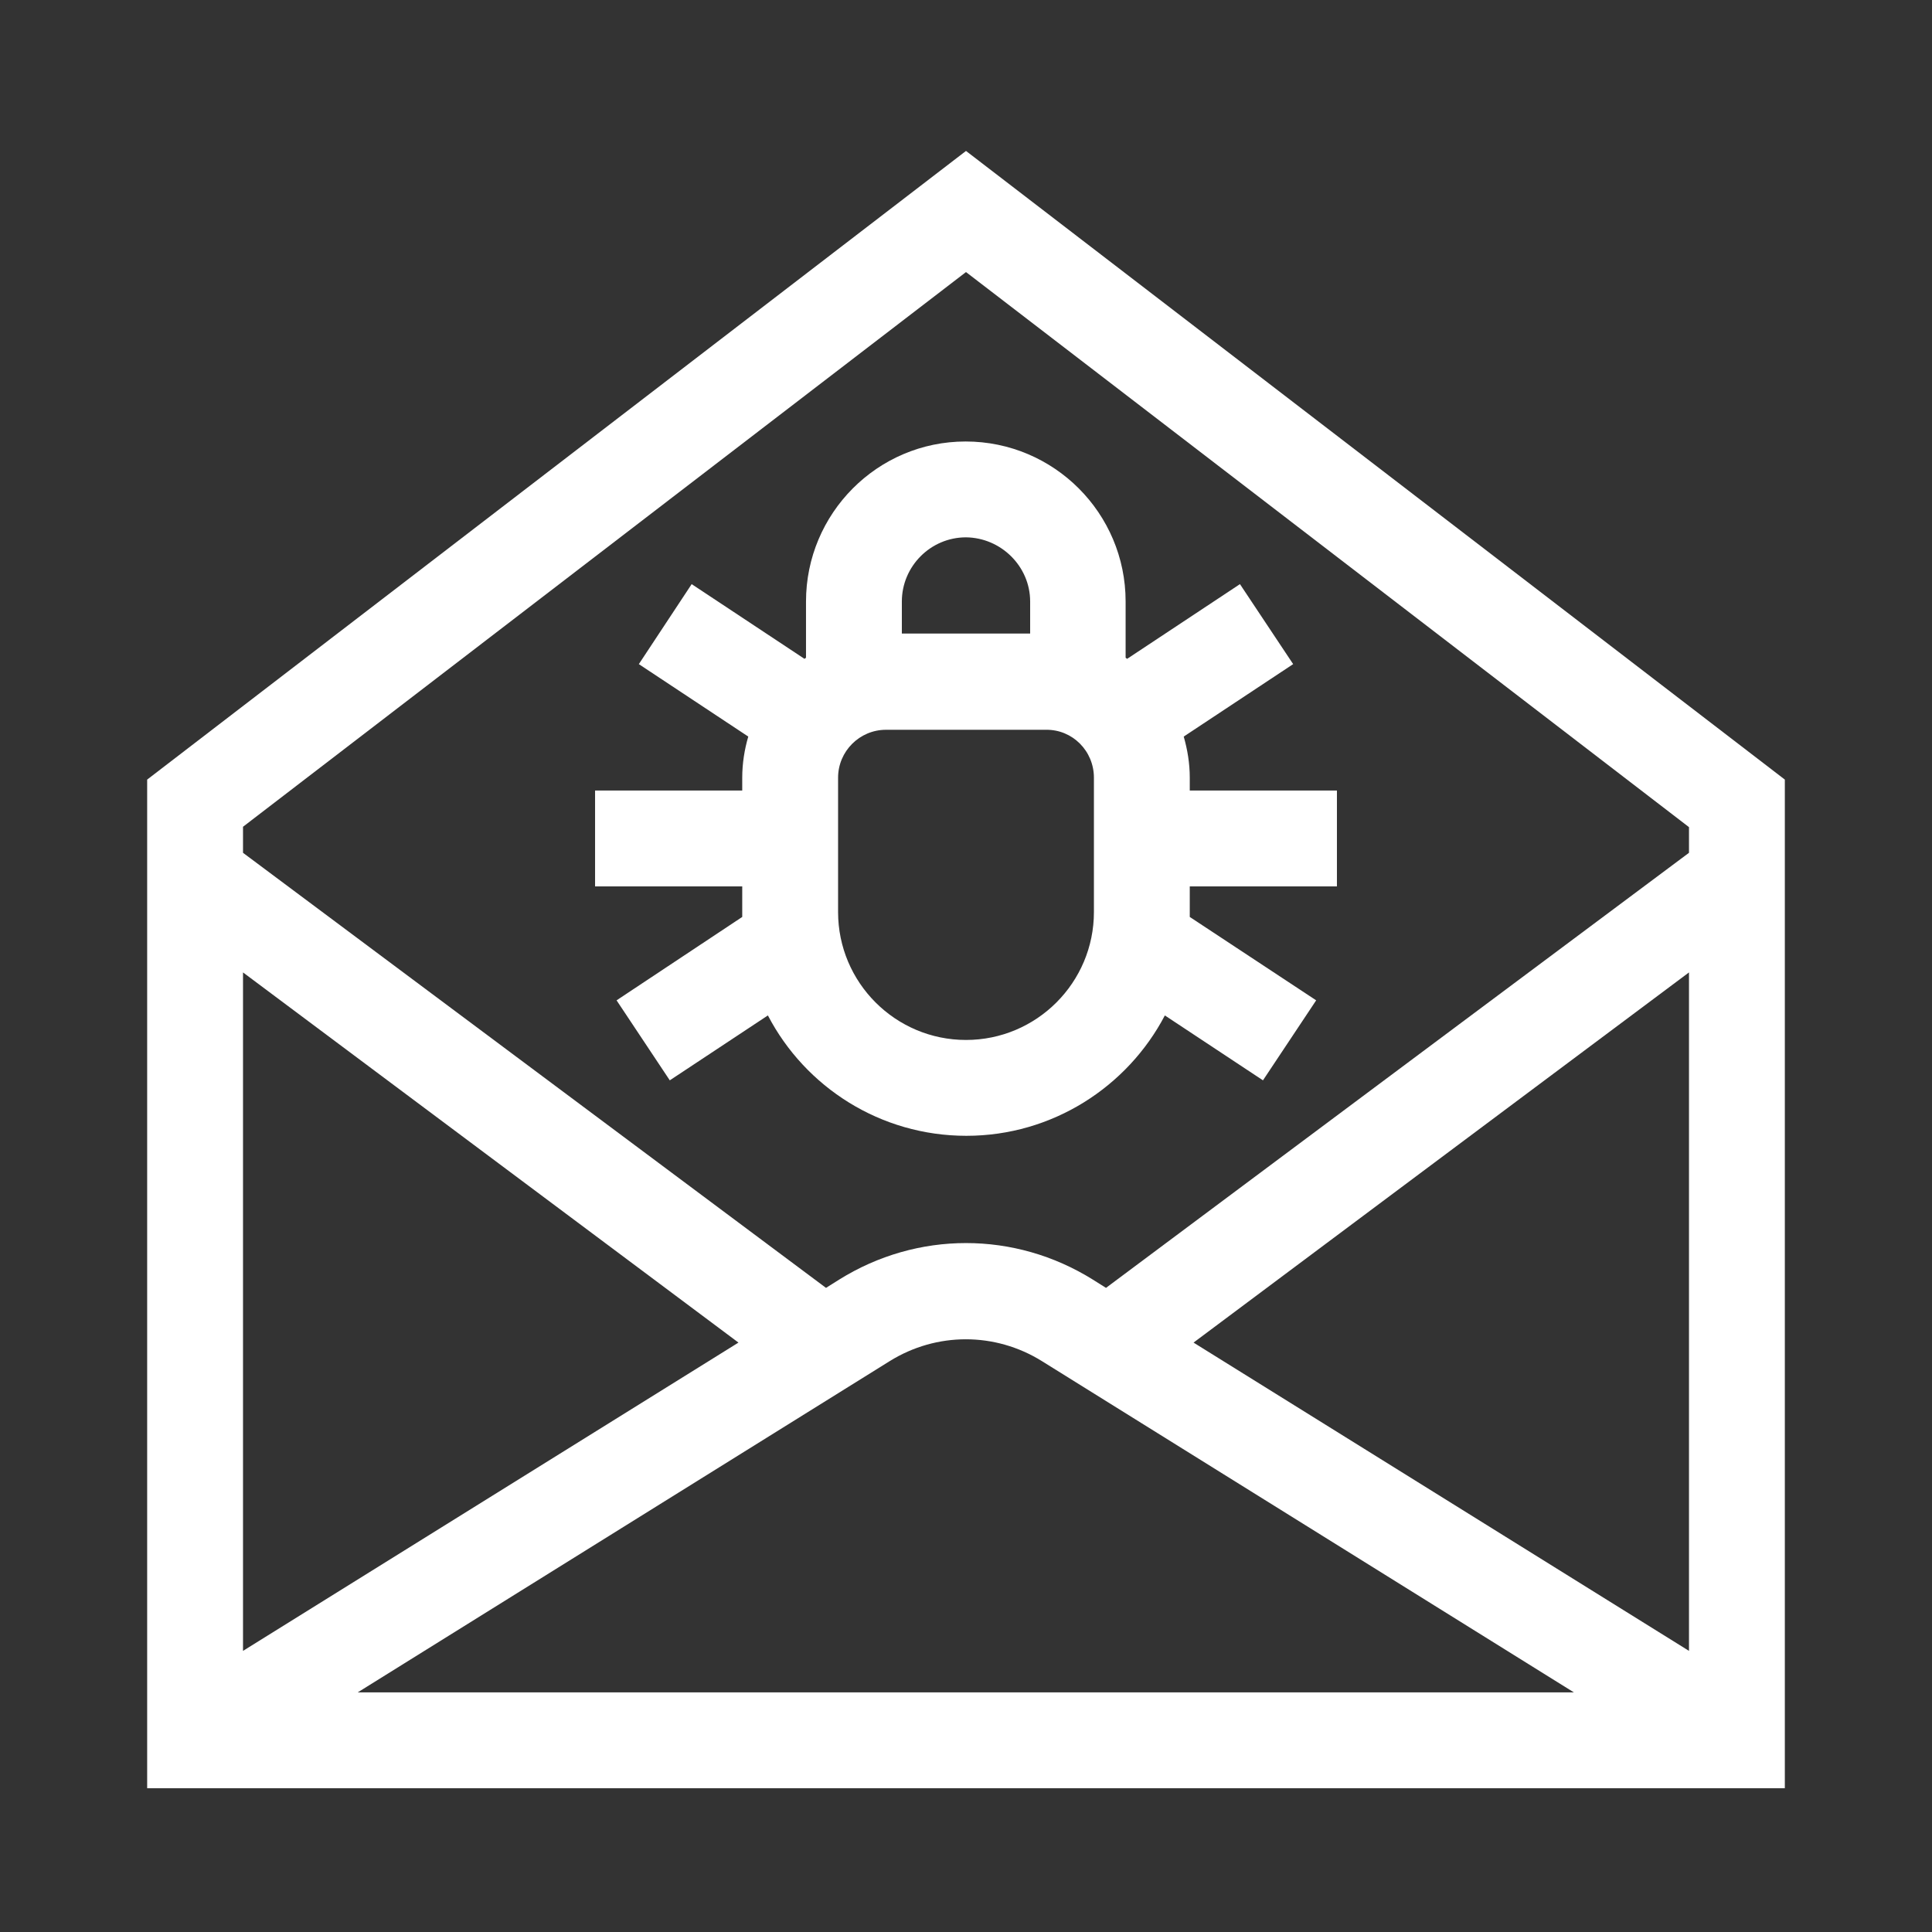
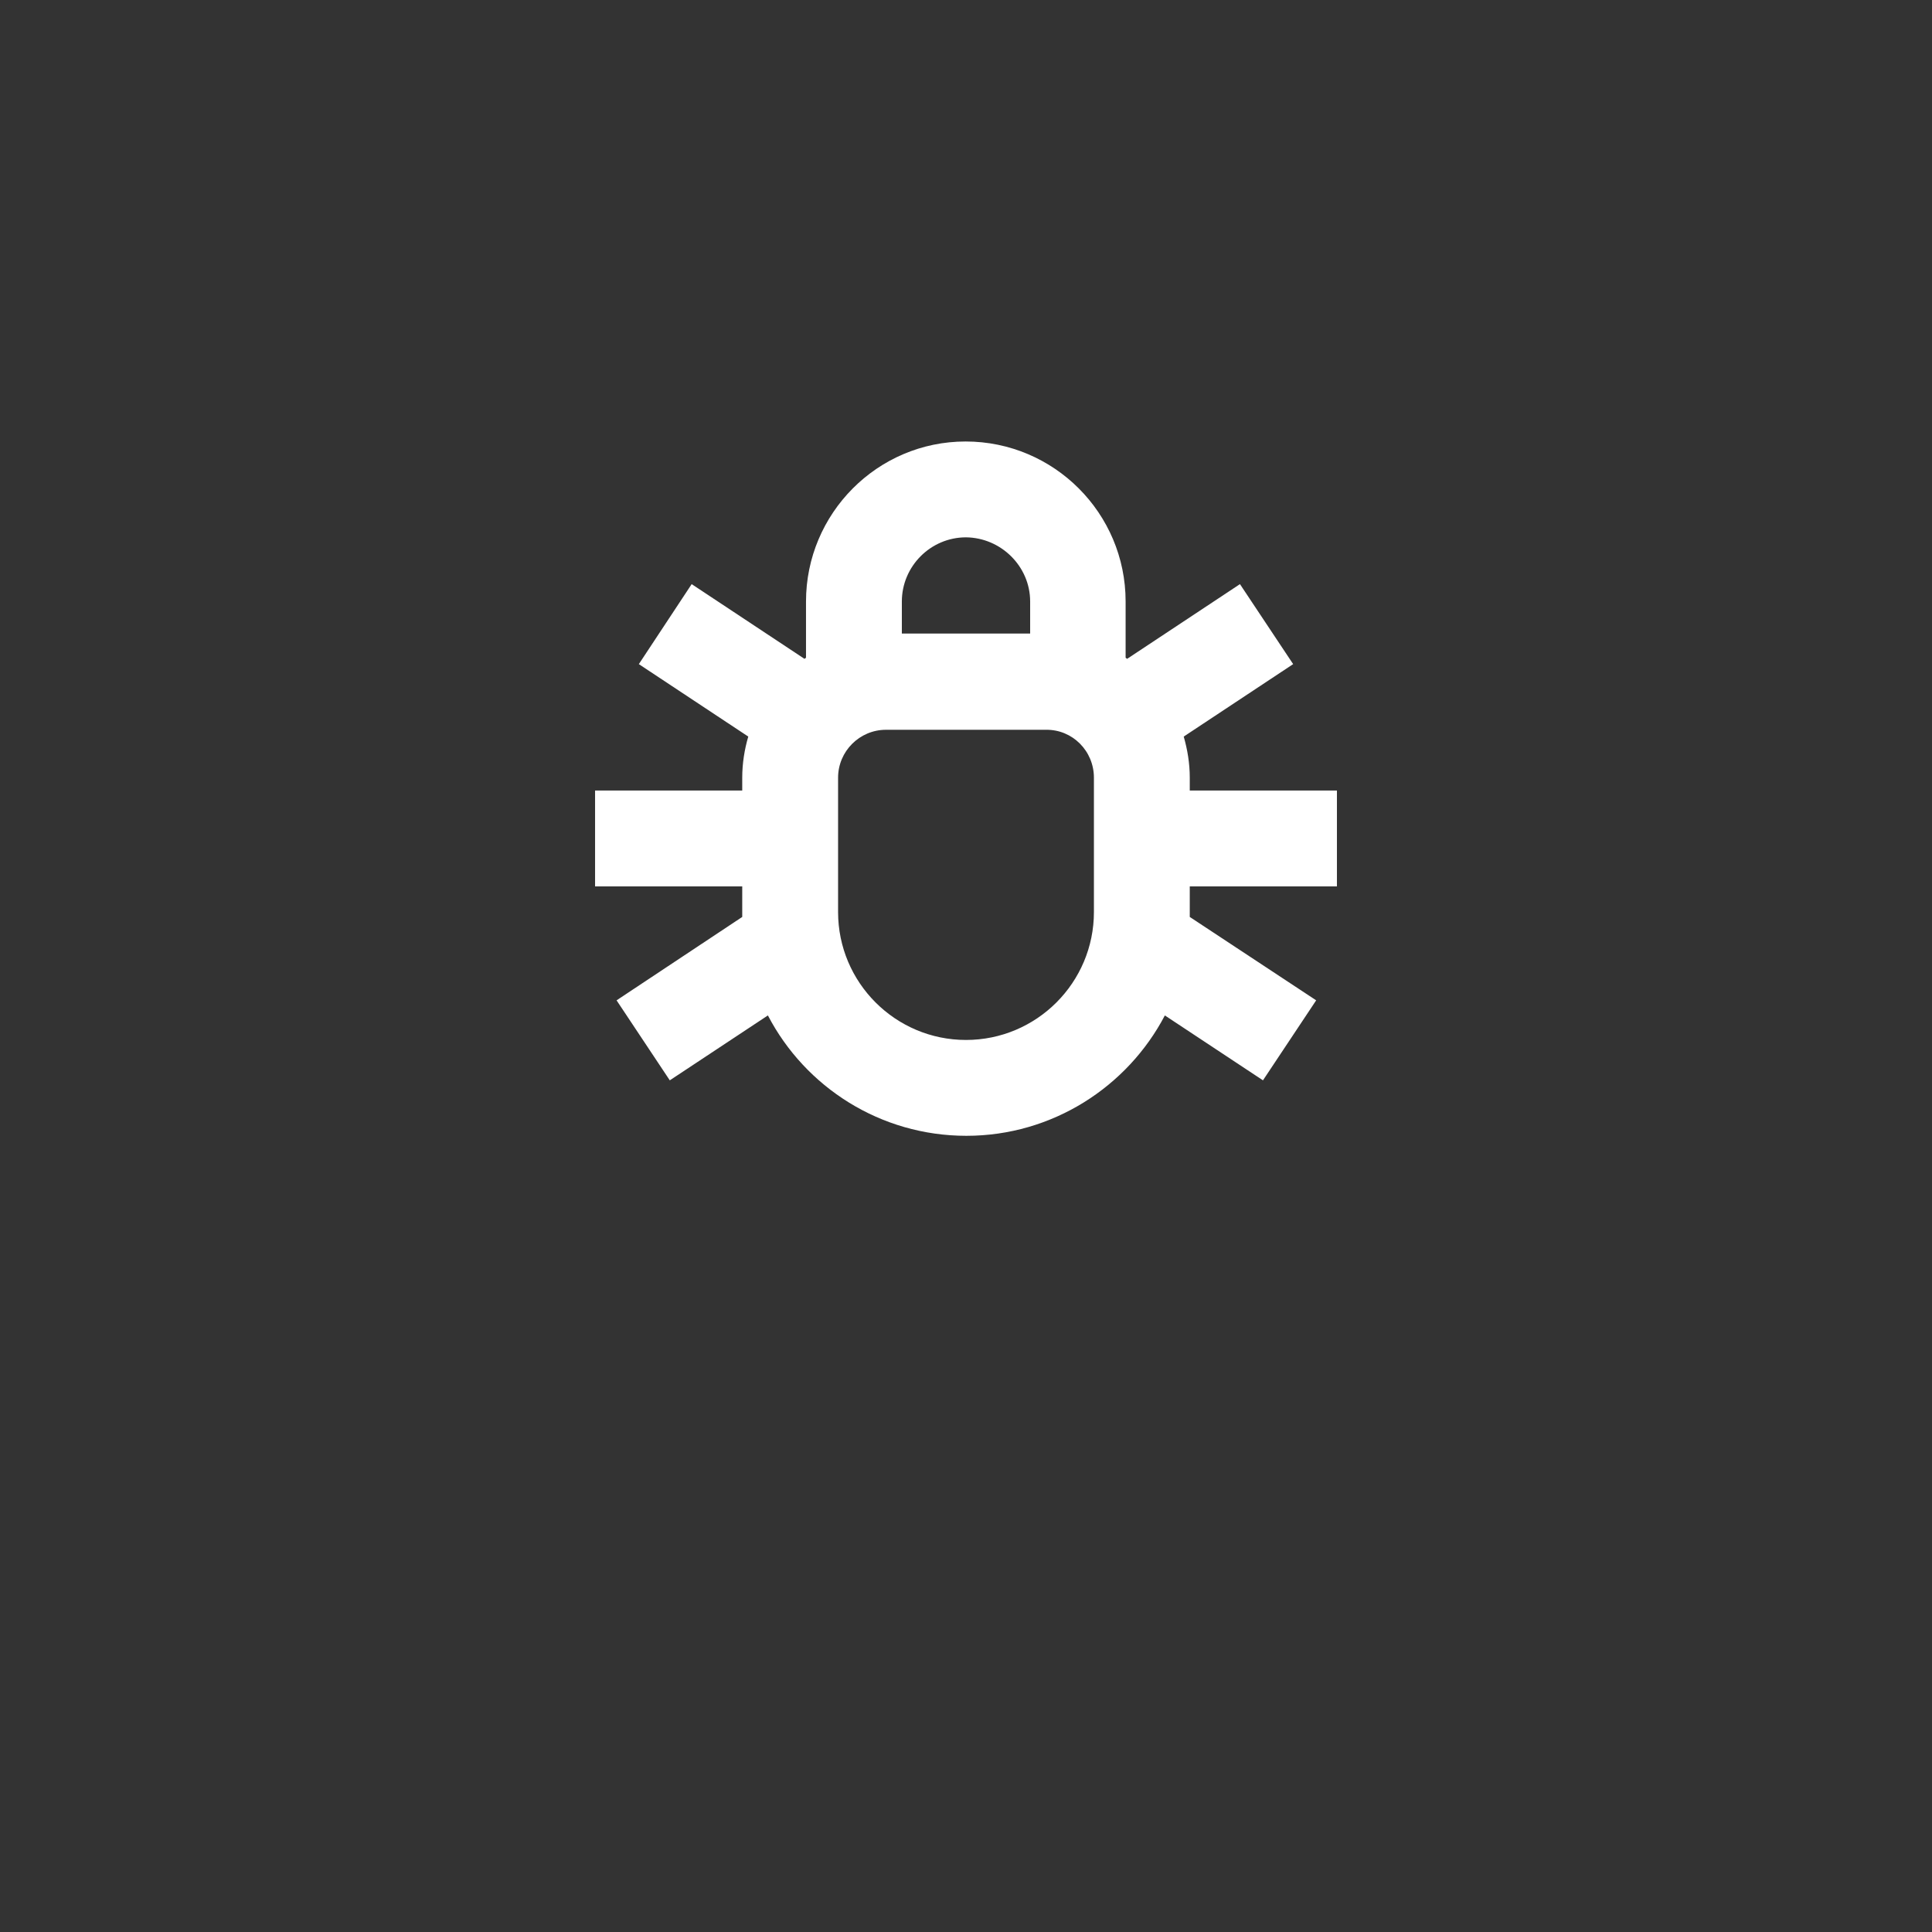
<svg xmlns="http://www.w3.org/2000/svg" version="1.1" id="Layer_1" x="0px" y="0px" viewBox="0 0 512 512" style="enable-background:new 0 0 512 512;" xml:space="preserve">
  <rect x="0" y="0" width="512" height="512" fill="#333333" stroke="none" />
  <style type="text/css">
	.st0{fill:#FFFFFF;}
</style>
-   <path class="st0" d="M256,40L39,206.6v267.3h434V206.6L256,40z M64.4,257.7l131.3,98.1L64.4,437.5V257.7z M94.8,448.5l141-87.8  c12.4-7.7,27.9-7.7,40.3,0l141,87.8H94.8z M447.6,437.5l-131.3-81.7l131.3-98.1V437.5z M447.6,226L293.1,341.3l-3.5-2.2  c-20.7-12.9-46.5-12.9-67.2,0l-3.5,2.2L64.4,226v-6.9L256,72.1l191.6,147.1V226z" />
  <path class="st0" d="M213.6,159.4v14.9c-0.1,0.1-0.3,0.2-0.4,0.3l-29.9-19.8L169.3,176l29,19.2c-1,3.4-1.6,7.1-1.6,10.9v3.4h-39  v25.4h39v6.8c0,0.4,0,0.9,0,1.3l-33.3,22.1l14.1,21.2l26-17.2c9.9,19,29.8,31.9,52.6,31.9s42.7-13,52.6-31.9l26,17.2l14.1-21.2  L315.3,243c0-0.4,0-0.9,0-1.3v-6.8h39v-25.4h-39v-3.4c0-3.8-0.6-7.4-1.6-10.9l29-19.2l-14.1-21.2l-29.9,19.8  c-0.1-0.1-0.3-0.2-0.4-0.3v-14.9c0-23.4-19-42.4-42.4-42.4S213.6,136.1,213.6,159.4z M289.9,206.1v35.6c0,18.7-15.2,33.9-33.9,33.9  s-33.9-15.2-33.9-33.9v-35.6c0-7,5.7-12.7,12.7-12.7h42.4C284.2,193.3,289.9,199,289.9,206.1z M273,159.4v8.5H239v-8.5  c0-9.3,7.6-17,17-17C265.3,142.5,273,150.1,273,159.4z" />
</svg>